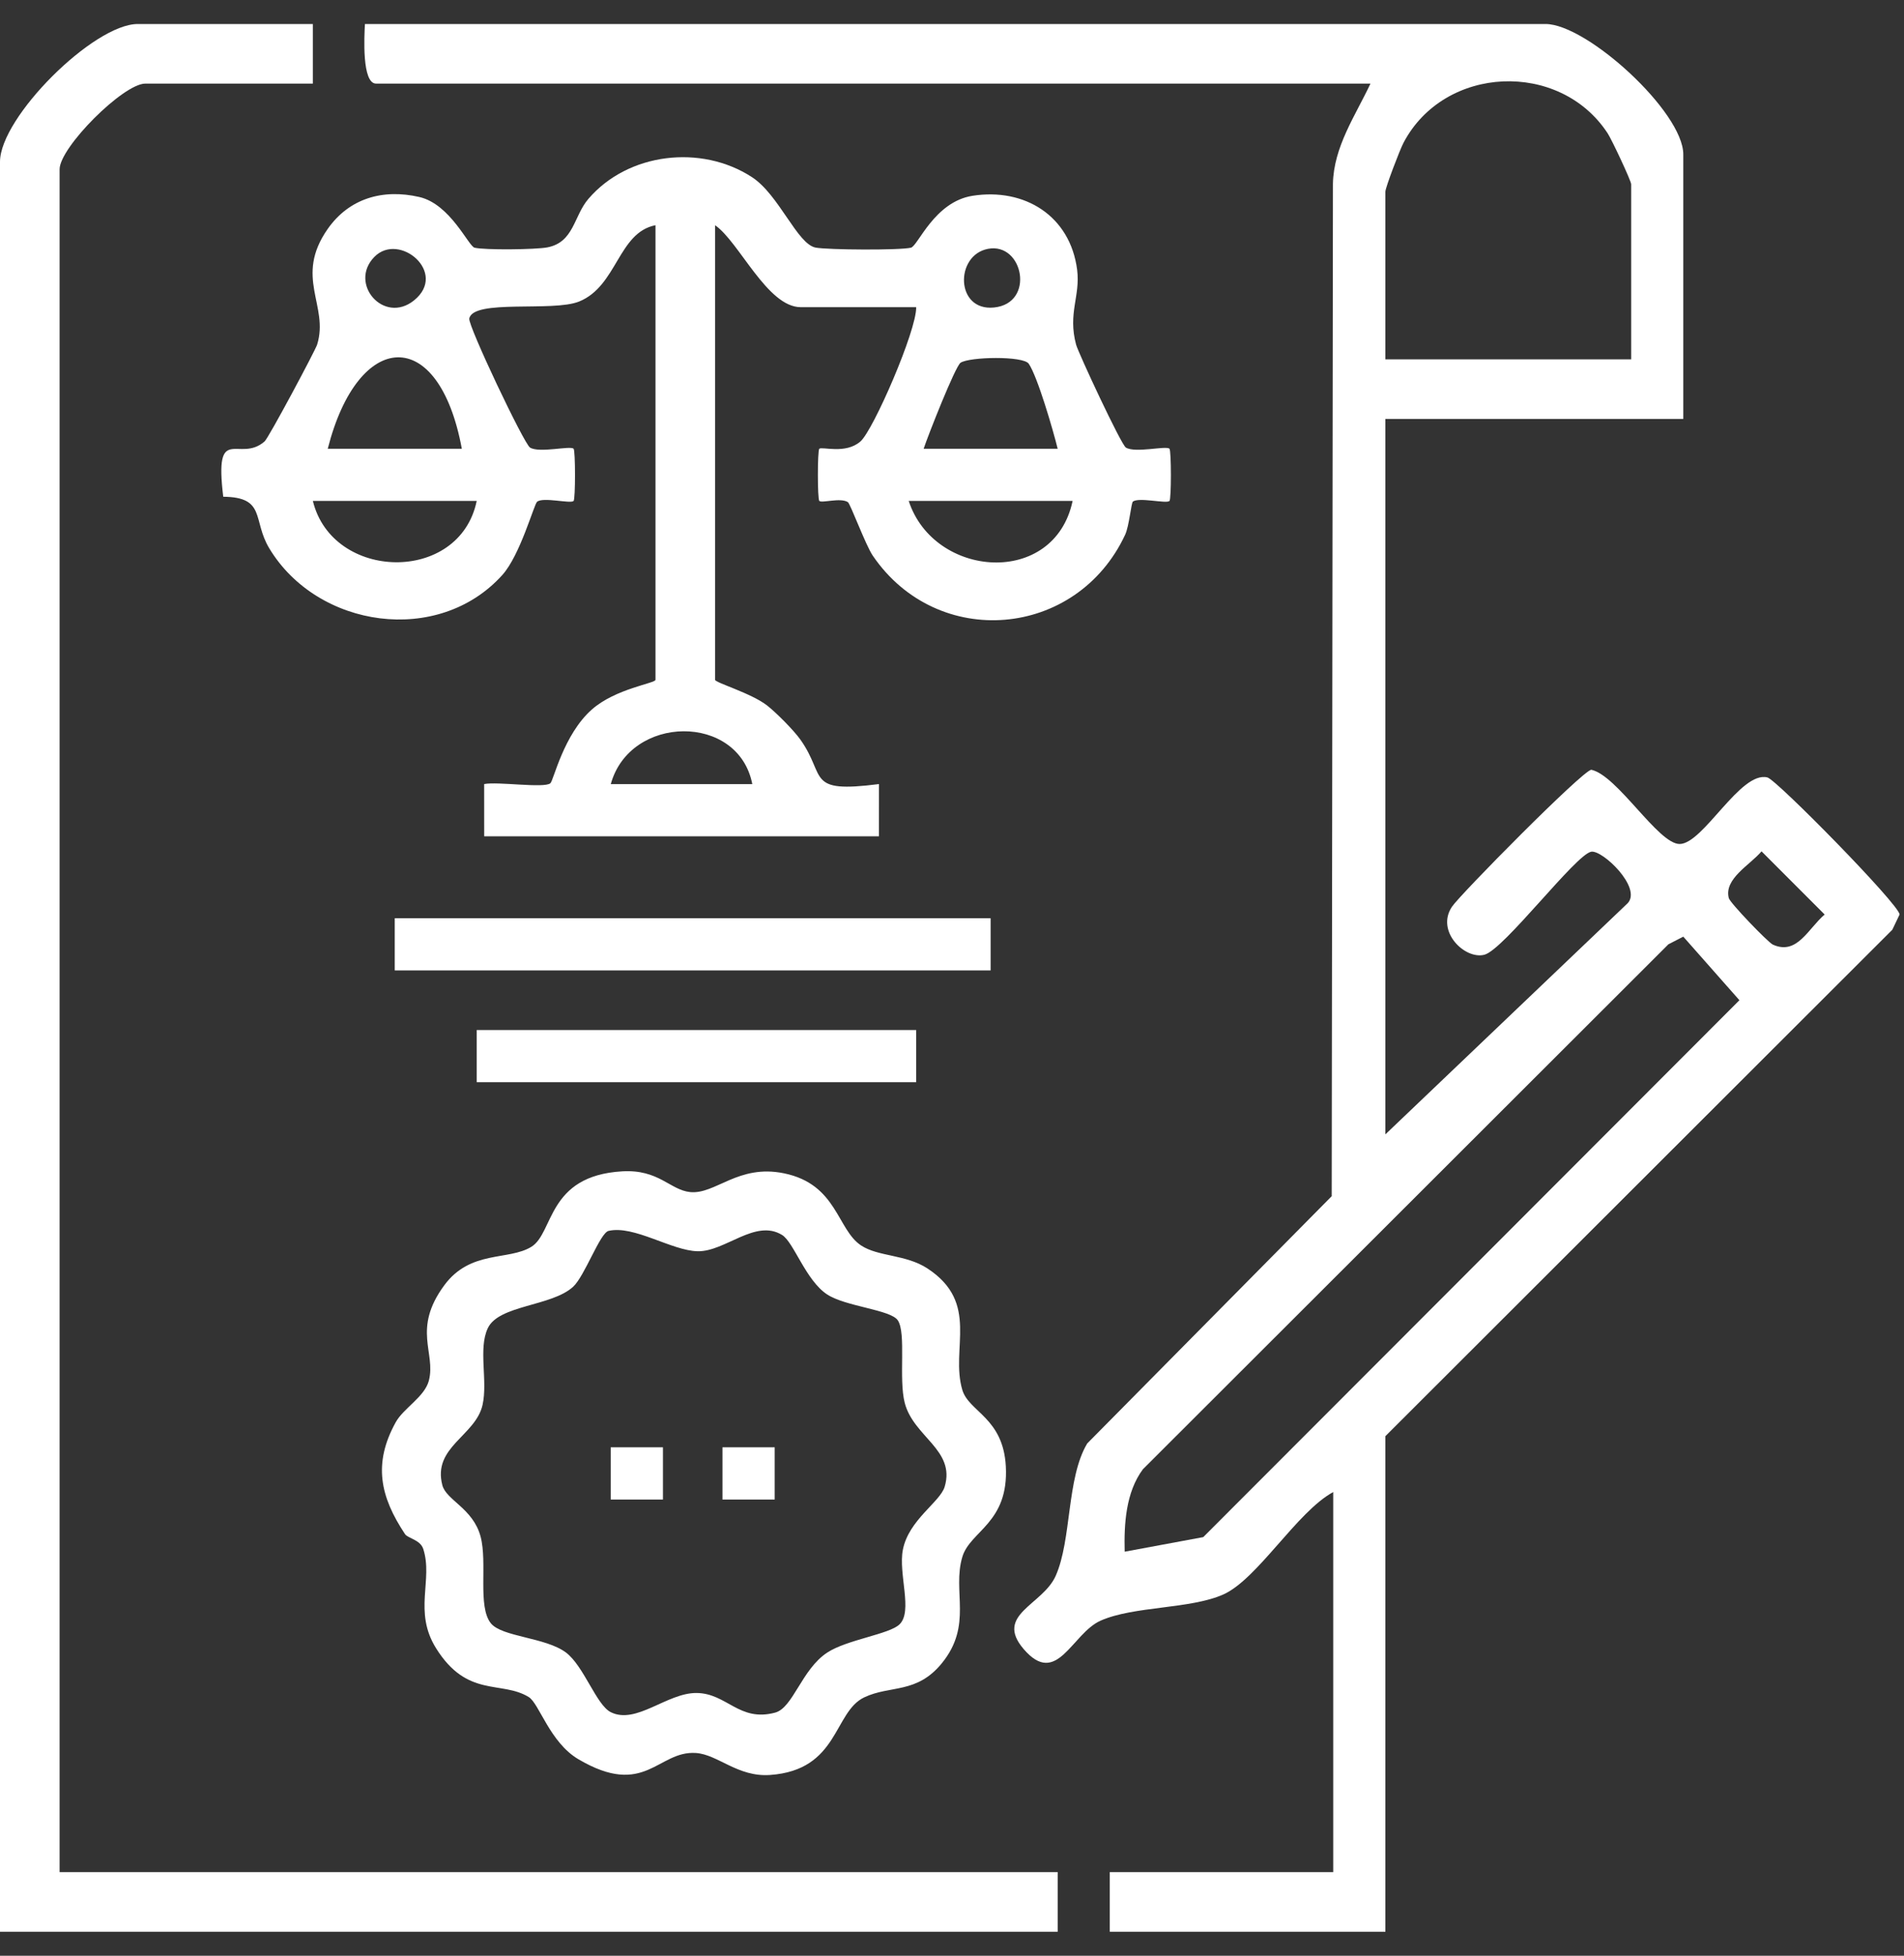
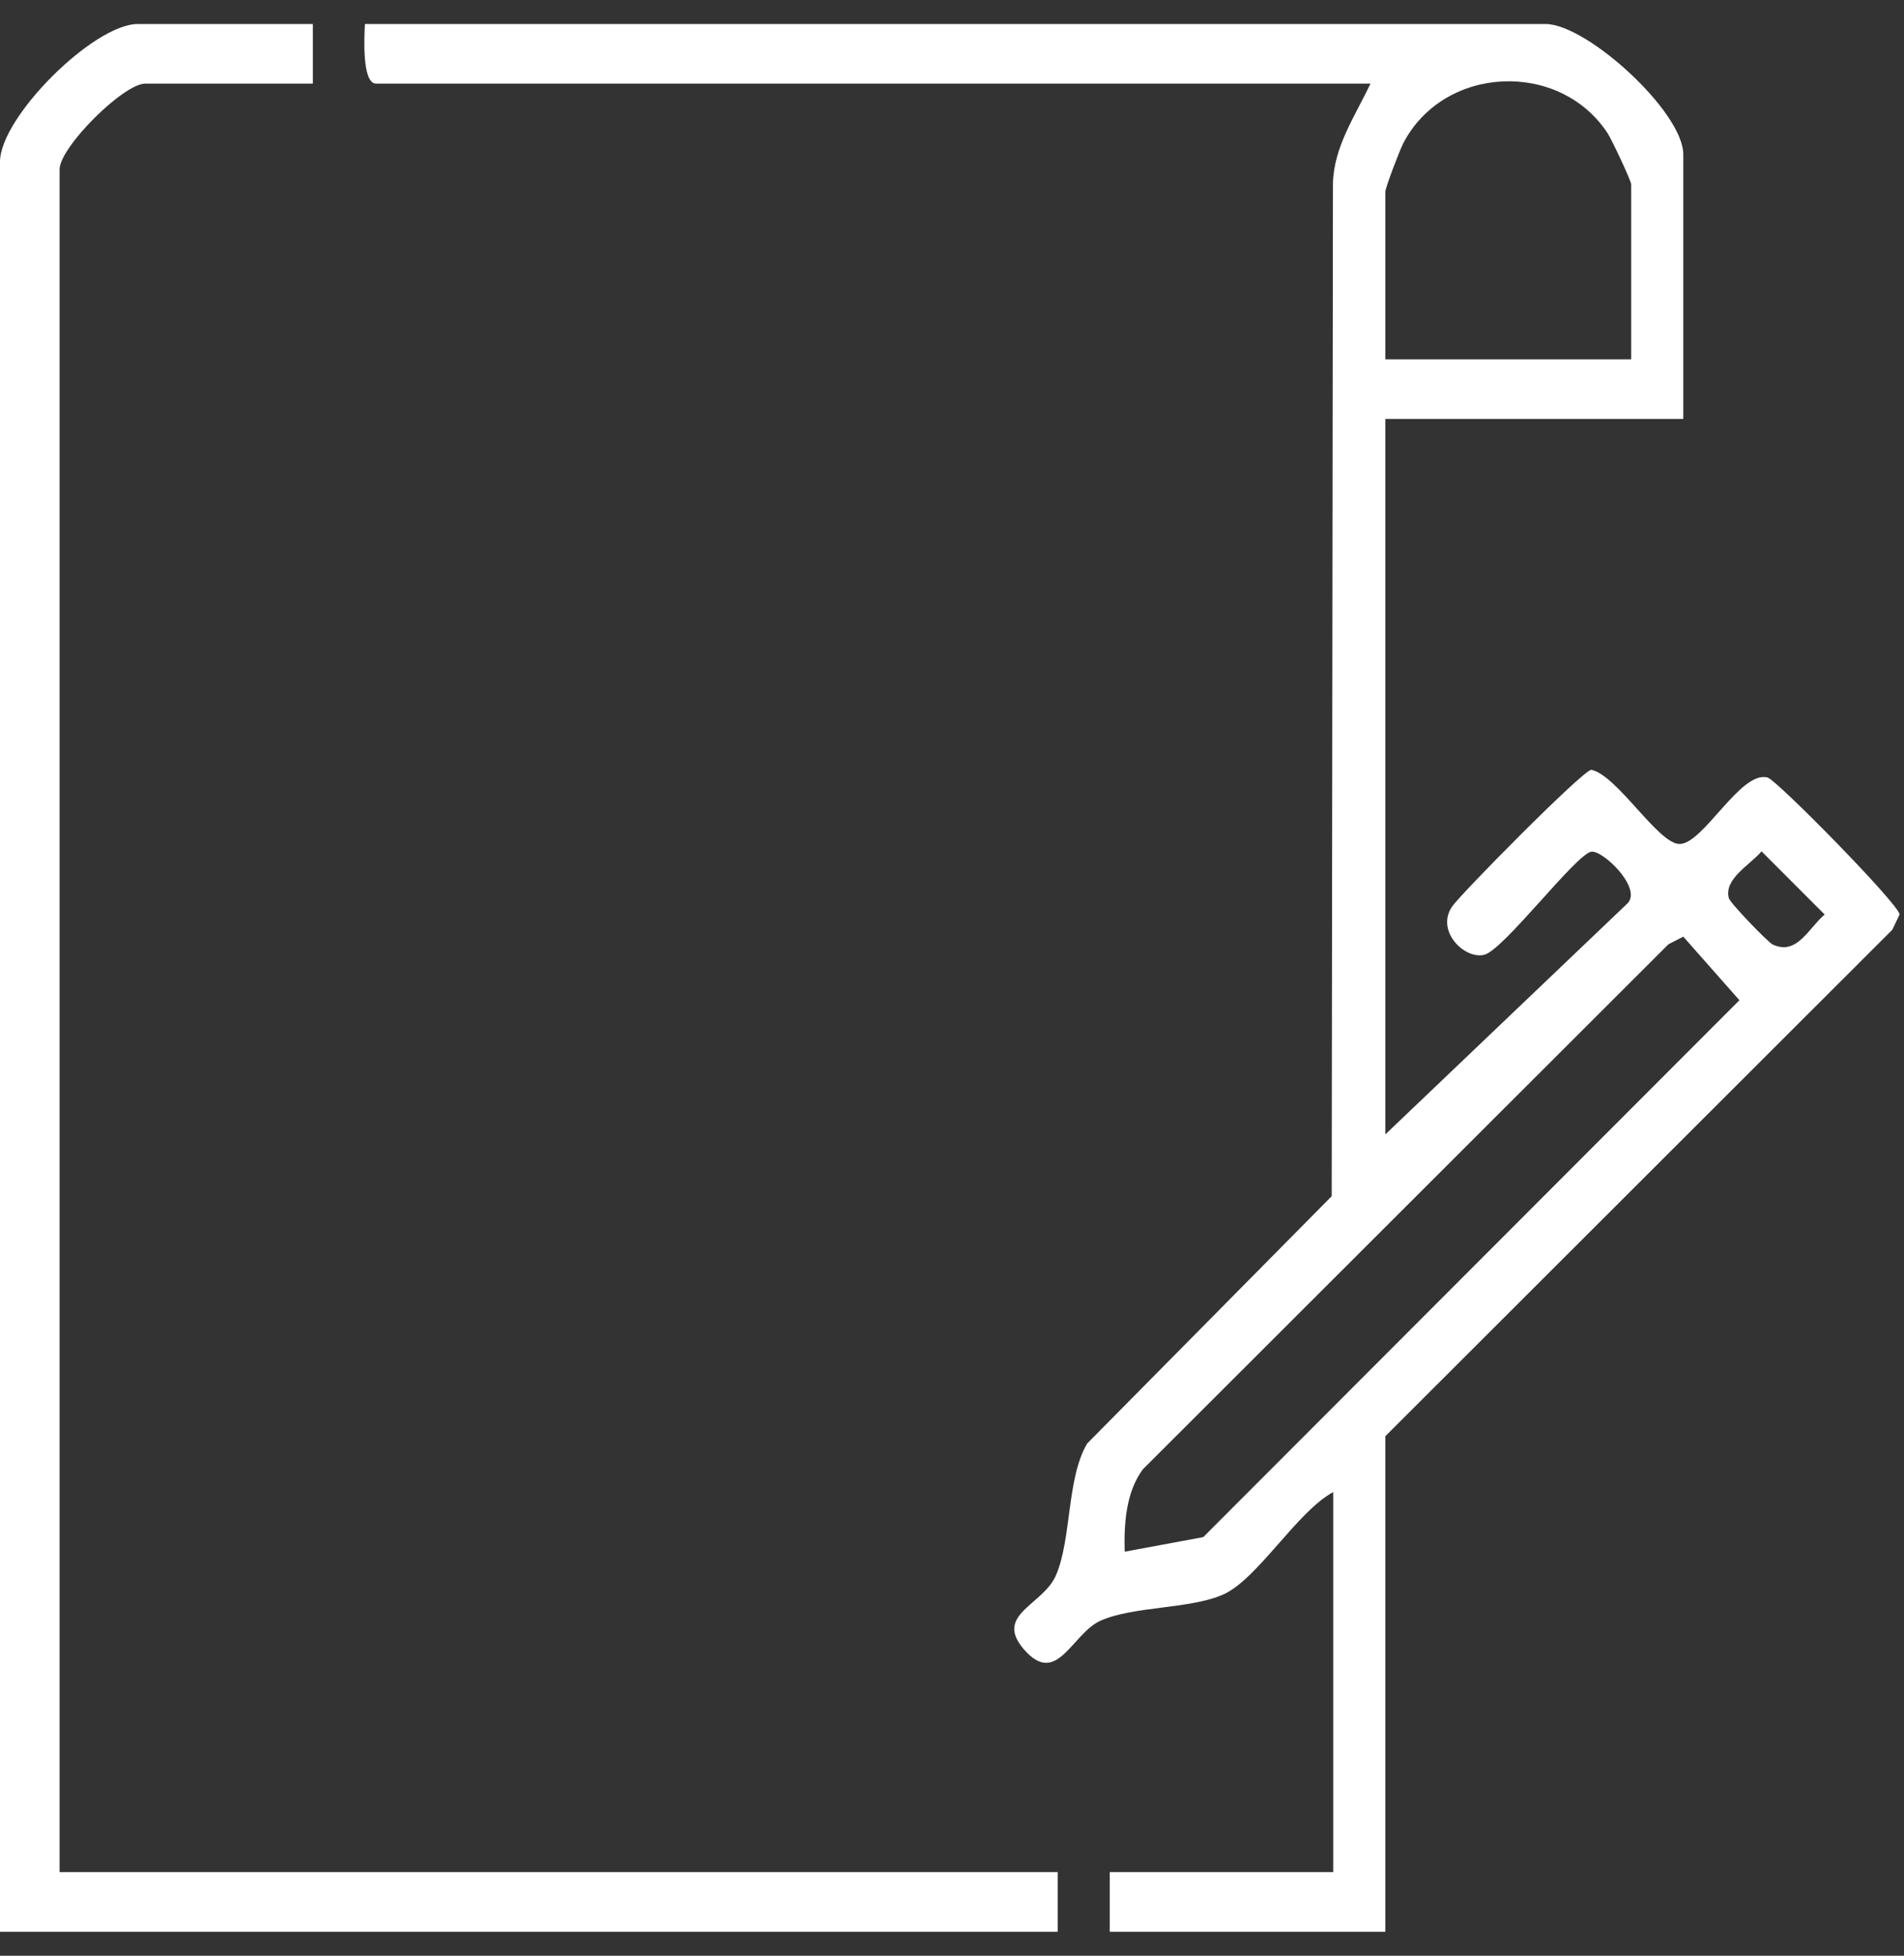
<svg xmlns="http://www.w3.org/2000/svg" width="75" height="77" viewBox="0 0 75 77" fill="none">
  <rect x="0" y="0" width="75" height="77" fill="#333333" stroke="none" />
  <path d="M44.302 61.092L47.397 60.518L68.517 39.38L66.306 36.877L65.72 37.178L45.019 57.847C44.346 58.754 44.273 60.004 44.302 61.092ZM69.388 33.518C68.946 34.048 67.898 34.597 68.099 35.36C68.148 35.551 69.643 37.102 69.833 37.19C70.788 37.625 71.224 36.559 71.875 36.006L69.388 33.518ZM64.253 14.148V7.253C64.253 7.124 63.493 5.502 63.325 5.246C61.441 2.372 56.904 2.553 55.286 5.62C55.141 5.893 54.571 7.387 54.571 7.546V14.148H64.253ZM66.306 16.494H54.571V44.661L64.116 35.56C64.686 34.948 63.121 33.456 62.68 33.533C62.069 33.64 59.242 37.387 58.472 37.589C57.703 37.79 56.545 36.666 57.194 35.699C57.521 35.212 62.301 30.372 62.68 30.306C63.709 30.524 65.314 33.228 66.16 33.229C67.093 33.229 68.56 30.332 69.622 30.61C69.986 30.704 74.826 35.627 74.826 36.006L74.539 36.606L54.571 56.544V76.055H43.715V73.707H52.517V58.744C51.085 59.52 49.538 62.174 48.187 62.776C46.876 63.359 44.664 63.226 43.352 63.808C42.218 64.312 41.635 66.457 40.321 64.924C39.159 63.566 41.072 63.197 41.585 62.042C42.219 60.614 42.007 58.199 42.827 56.83L52.457 47.095L52.505 7.241C52.532 5.78 53.389 4.555 53.984 3.292H14.815C14.249 3.292 14.349 1.419 14.375 0.945H60.879C62.509 0.945 66.306 4.405 66.306 6.079V16.494Z" fill="#FFF" />
-   <path d="M29.634 30.872C29.086 28.066 24.814 28.129 24.059 30.872H29.634ZM42.251 19.722H35.795C36.79 22.771 41.531 23.131 42.251 19.722ZM18.778 19.722H12.324C13.092 22.883 18.101 22.999 18.778 19.722ZM36.383 17.669H41.663C41.483 16.936 40.868 14.824 40.523 14.321C40.307 14.005 38.186 14.047 37.837 14.282C37.63 14.421 36.56 17.132 36.383 17.669ZM18.192 17.669C17.283 12.759 14.101 12.978 12.91 17.669H18.192ZM38.919 9.797C37.606 10.046 37.633 12.261 39.154 12.107C40.788 11.943 40.307 9.533 38.919 9.797ZM14.747 10.114C13.717 11.164 15.121 12.786 16.31 11.826C17.658 10.738 15.723 9.117 14.747 10.114ZM25.82 8.867C24.345 9.157 24.314 11.265 22.81 11.872C21.773 12.291 18.639 11.765 18.485 12.542C18.43 12.818 20.639 17.474 20.878 17.621C21.251 17.85 22.46 17.537 22.594 17.667C22.668 17.739 22.669 19.653 22.594 19.724C22.469 19.841 21.389 19.557 21.156 19.756C21.034 19.86 20.491 21.857 19.787 22.638C17.274 25.43 12.508 24.744 10.606 21.587C9.938 20.477 10.489 19.574 8.794 19.557C8.434 16.604 9.422 18.255 10.422 17.38C10.585 17.237 12.421 13.794 12.491 13.571C12.972 12.032 11.571 10.923 12.909 9.013C13.755 7.807 15.081 7.426 16.517 7.756C17.738 8.036 18.455 9.694 18.692 9.752C19.098 9.851 21.105 9.828 21.559 9.74C22.61 9.539 22.596 8.509 23.174 7.834C24.734 6.009 27.622 5.674 29.62 6.974C30.685 7.666 31.405 9.611 32.127 9.748C32.618 9.841 35.45 9.857 35.882 9.752C36.16 9.685 36.801 7.946 38.307 7.709C40.366 7.385 42.158 8.505 42.429 10.621C42.562 11.66 42.054 12.331 42.389 13.571C42.477 13.895 44.158 17.503 44.349 17.621C44.723 17.85 45.931 17.537 46.066 17.667C46.14 17.739 46.142 19.653 46.066 19.724C45.942 19.841 44.848 19.563 44.624 19.751C44.559 19.806 44.479 20.712 44.32 21.054C42.41 25.141 36.924 25.614 34.378 21.875C34.096 21.461 33.496 19.83 33.397 19.768C33.101 19.583 32.377 19.817 32.274 19.723C32.197 19.654 32.198 17.738 32.273 17.668C32.376 17.572 33.306 17.895 33.894 17.38C34.402 16.936 36.112 13.001 36.089 12.094H31.542C30.224 12.094 29.113 9.517 28.167 8.867V26.764C28.167 26.879 29.596 27.287 30.227 27.784C30.588 28.069 31.268 28.753 31.53 29.122C32.566 30.58 31.716 31.242 34.623 30.87L34.622 32.925H19.072L19.071 30.87C19.602 30.763 21.442 31.045 21.68 30.837C21.808 30.725 22.198 28.915 23.318 27.93C24.256 27.105 25.82 26.904 25.82 26.764V8.867Z" fill="#FFF" />
  <path d="M12.323 0.945V3.292H5.722C4.857 3.292 2.348 5.802 2.348 6.666V73.707H41.663V76.055H0V6.372C0 4.618 3.688 0.945 5.428 0.945H12.323Z" fill="#FFF" />
-   <path d="M35.431 63.955C35.968 63.442 35.379 61.963 35.565 61.014C35.793 59.841 37.03 59.138 37.211 58.536C37.646 57.084 35.986 56.575 35.638 55.233C35.392 54.278 35.704 52.495 35.366 51.984C35.084 51.561 33.304 51.443 32.576 50.96C31.737 50.405 31.265 48.902 30.805 48.621C29.751 47.976 28.567 49.283 27.483 49.263C26.459 49.244 24.971 48.228 23.971 48.462C23.635 48.541 23.032 50.242 22.576 50.661C21.731 51.438 19.652 51.373 19.216 52.29C18.831 53.099 19.22 54.359 19.009 55.309C18.736 56.533 17.033 56.962 17.423 58.469C17.577 59.07 18.632 59.38 18.931 60.498C19.207 61.534 18.805 63.246 19.334 63.909C19.766 64.45 21.485 64.459 22.291 65.06C22.995 65.585 23.49 67.126 24.058 67.41C25.061 67.911 26.276 66.644 27.437 66.655C28.637 66.666 29.111 67.808 30.533 67.428C31.239 67.24 31.577 65.728 32.581 65.067C33.362 64.552 35.022 64.347 35.431 63.955ZM15.953 60.399C14.978 58.931 14.685 57.628 15.588 55.995C15.894 55.441 16.727 54.997 16.893 54.357C17.179 53.261 16.226 52.334 17.5 50.604C18.531 49.204 20.029 49.643 20.931 49.088C21.822 48.54 21.542 46.29 24.509 46.117C25.949 46.032 26.392 46.85 27.181 46.933C28.182 47.037 29.073 45.822 30.884 46.195C32.976 46.624 32.969 48.405 33.916 49.033C34.594 49.483 35.677 49.382 36.531 49.939C38.613 51.301 37.424 53.096 37.907 54.724C38.165 55.588 39.515 55.814 39.62 57.729C39.742 59.966 38.213 60.27 37.907 61.298C37.501 62.658 38.328 63.974 37.102 65.481C36.111 66.7 35.069 66.34 34.045 66.826C32.825 67.404 33.049 69.692 30.331 69.883C29.057 69.972 28.28 69.075 27.41 69.017C25.91 68.917 25.413 70.812 22.783 69.263C21.659 68.601 21.24 67.069 20.828 66.815C19.752 66.154 18.407 66.865 17.176 64.892C16.273 63.445 17.067 62.202 16.673 60.985C16.555 60.619 16.065 60.568 15.953 60.399Z" fill="#FFF" />
-   <path d="M30.516 59.039H28.459V56.982H30.516V59.039Z" fill="#FFF" />
-   <path d="M26.114 59.039H24.057V56.982H26.114V59.039Z" fill="#FFF" />
-   <path d="M36.088 42.607H18.777V40.553H36.088V42.607Z" fill="#FFF" />
-   <path d="M39.021 38.206H15.549V36.153H39.021V38.206Z" fill="#FFF" />
+   <path d="M26.114 59.039V56.982H26.114V59.039Z" fill="#FFF" />
</svg>